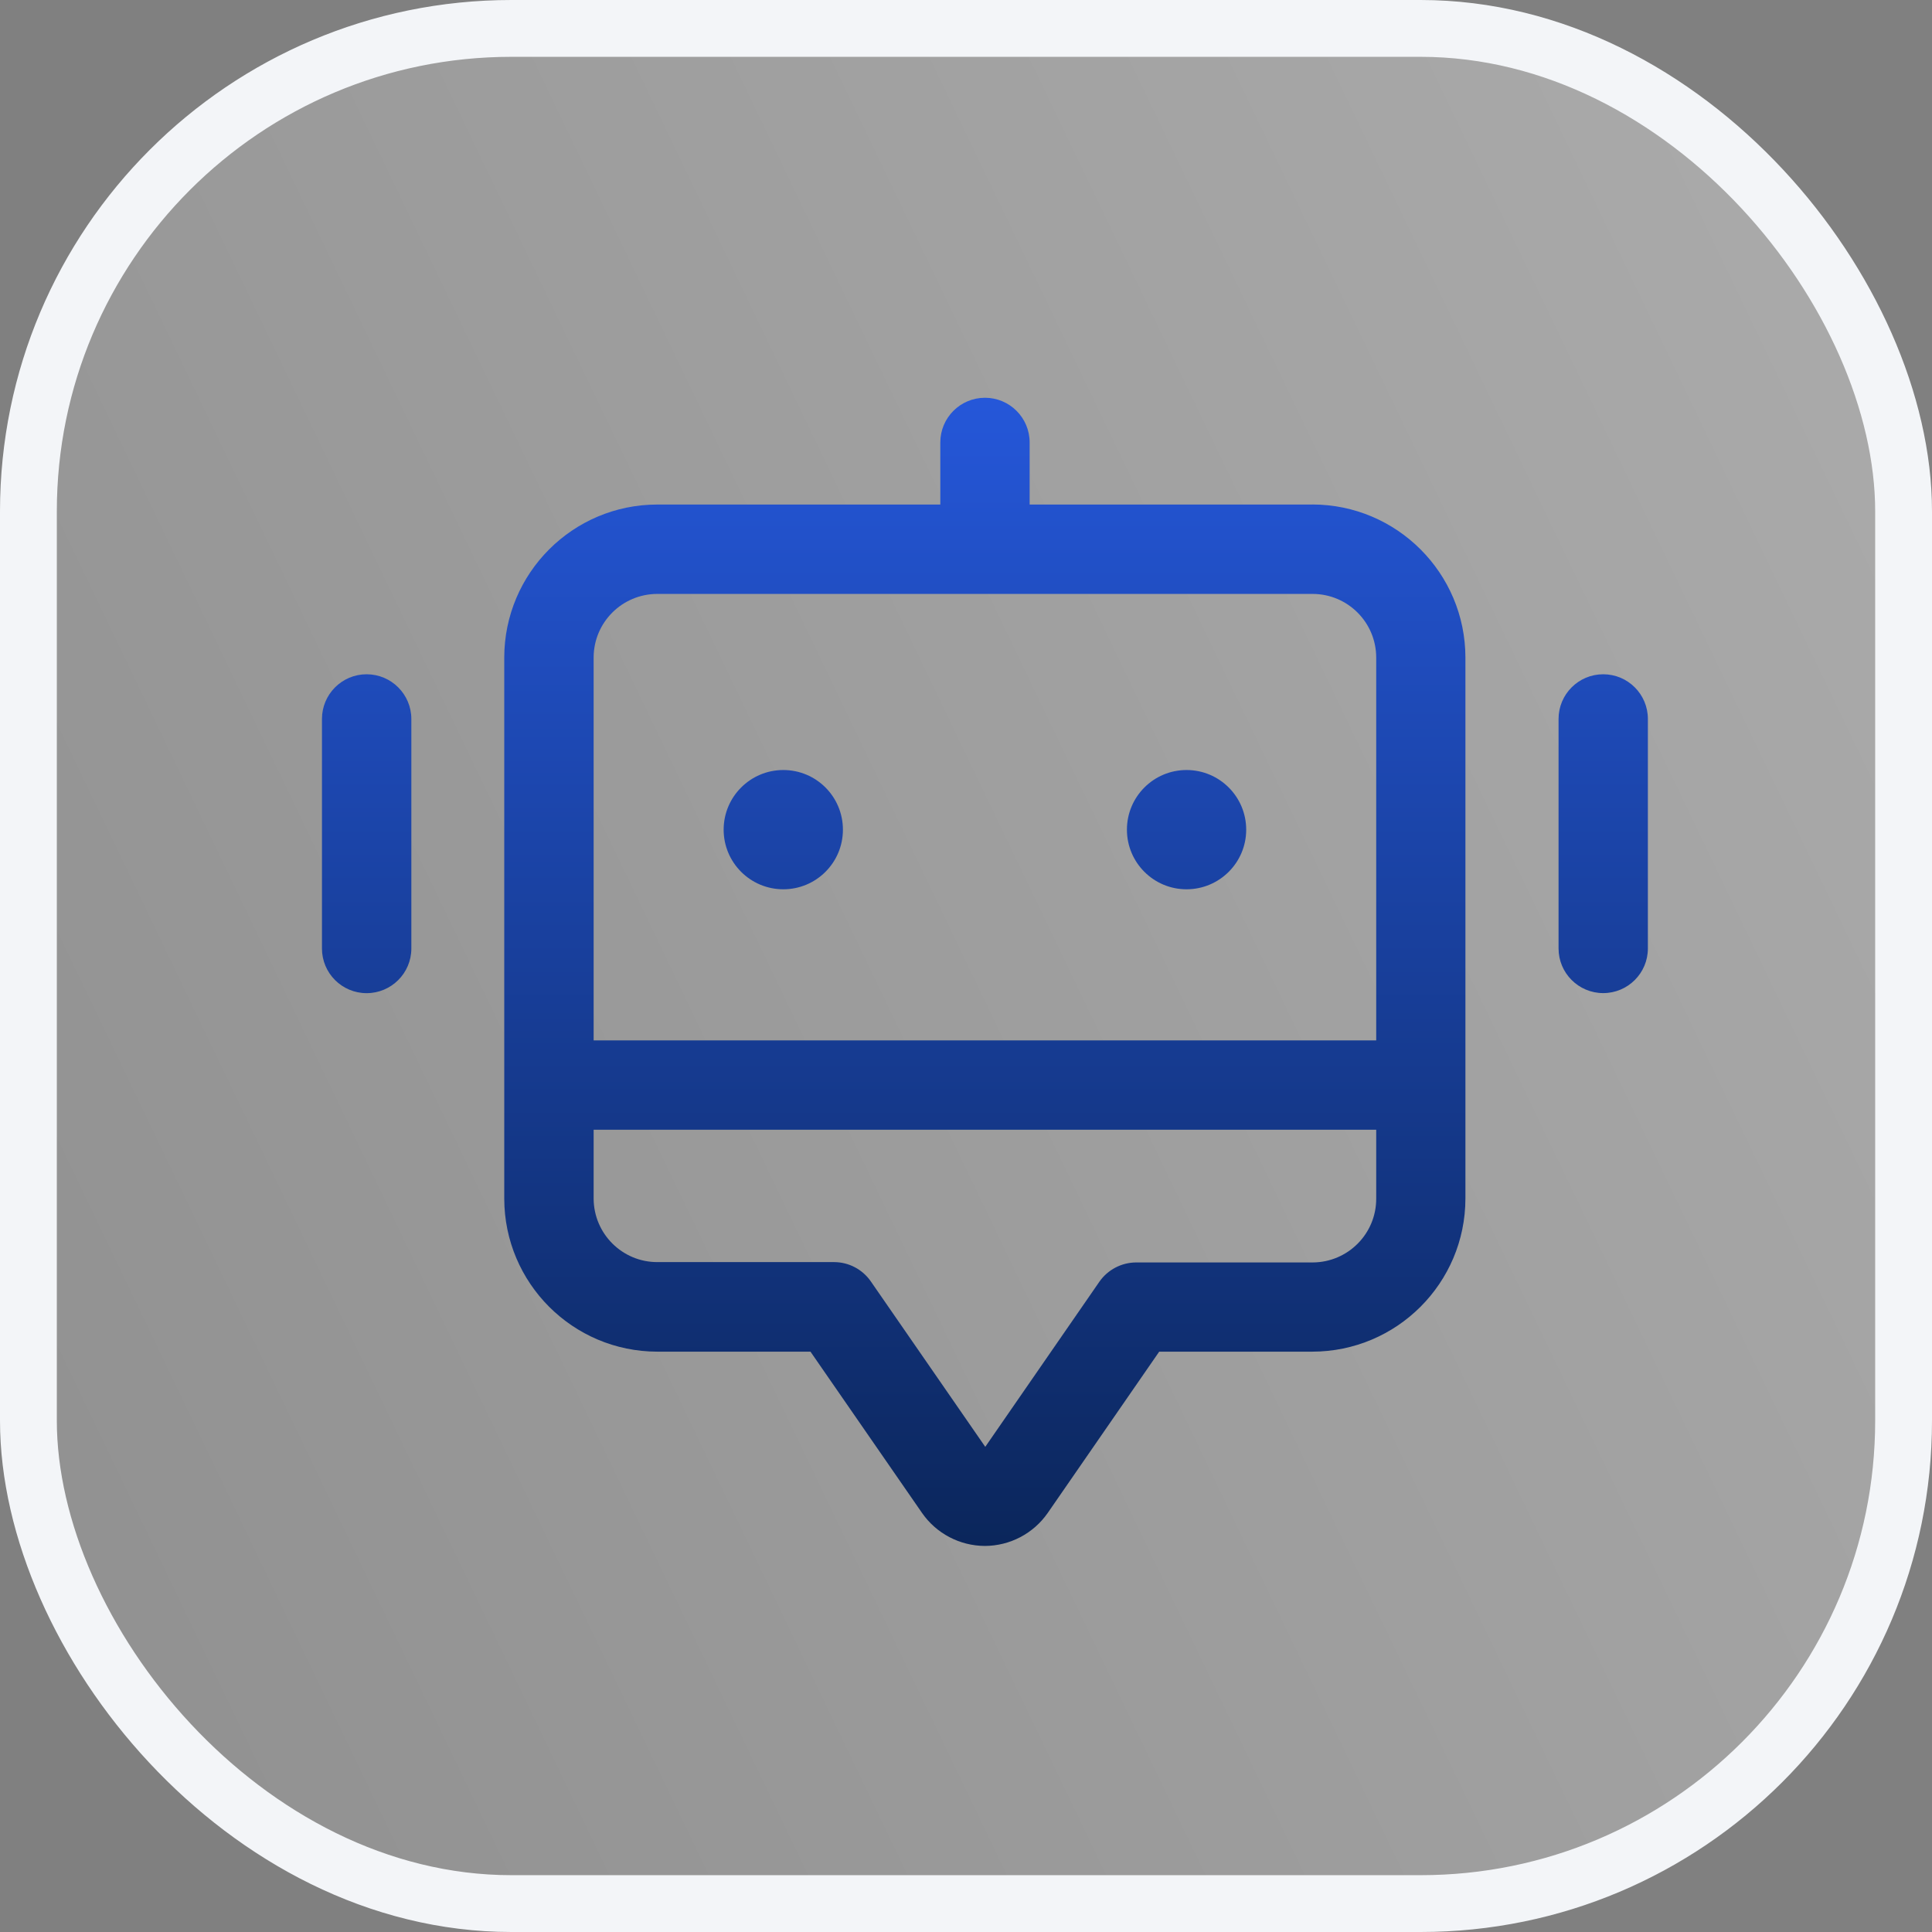
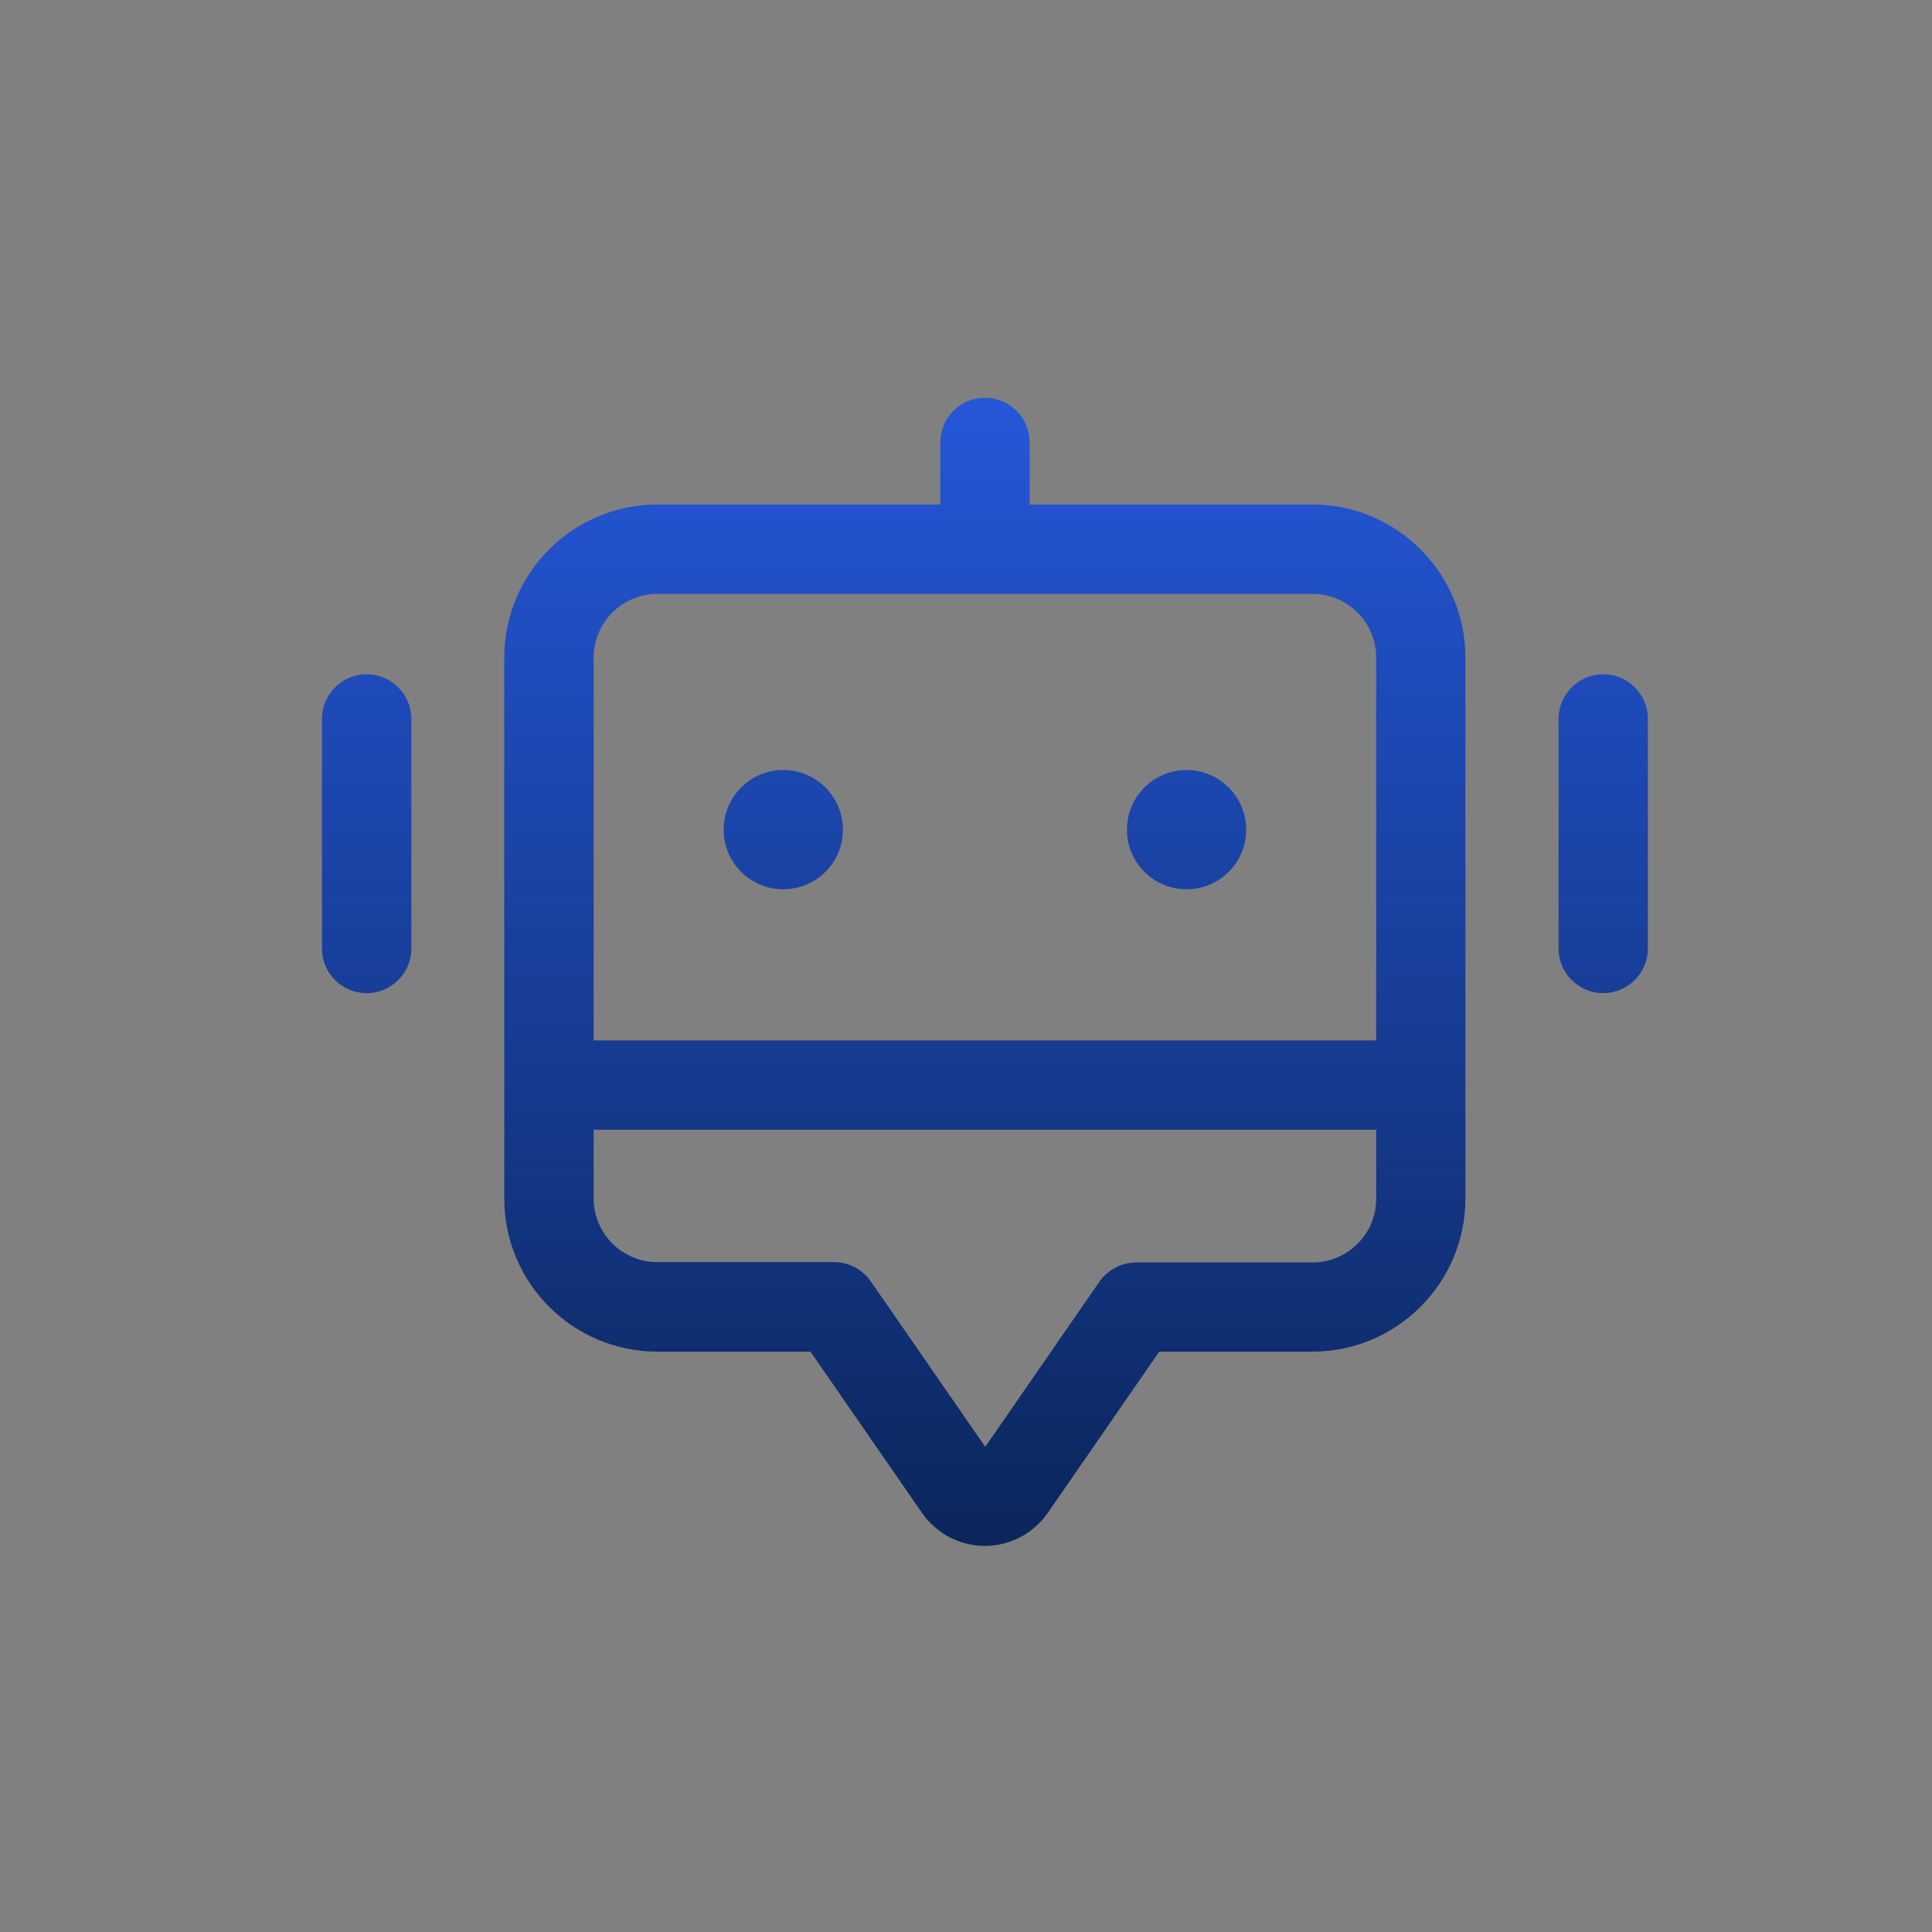
<svg xmlns="http://www.w3.org/2000/svg" width="34" height="34" viewBox="0 0 34 34" fill="none">
  <rect x="0" y="0" width="34" height="34" fill="#808080" stroke="none" />
-   <rect x="0.5" y="0.5" width="33" height="33" rx="8.5" fill="url(#paint0_linear_736_3200)" stroke="#F3F5F8" />
  <path fill-rule="evenodd" clip-rule="evenodd" d="M23.098 8.879H18.12V7.786C18.12 7.352 17.768 7 17.334 7C16.9 7 16.548 7.352 16.548 7.786V8.879H11.567C10.081 8.88 8.876 10.085 8.874 11.572V21.093C8.876 22.58 10.08 23.785 11.567 23.787H14.263L16.226 26.625C16.477 26.987 16.89 27.204 17.331 27.206C17.773 27.205 18.186 26.988 18.438 26.626L20.4 23.787H23.095C24.582 23.785 25.787 22.58 25.789 21.093V11.571C25.787 10.085 24.582 8.88 23.095 8.878L23.098 8.879ZM11.567 10.452H23.099C23.717 10.452 24.218 10.953 24.219 11.571V18.309H10.447V11.571C10.448 10.953 10.949 10.453 11.567 10.452ZM23.099 22.217H19.991C19.735 22.219 19.495 22.345 19.348 22.555L17.339 25.462L15.324 22.549C15.177 22.338 14.937 22.212 14.681 22.211H11.573C10.954 22.214 10.45 21.714 10.447 21.094V21.091V19.881H24.219V21.091C24.222 21.71 23.722 22.214 23.102 22.217H23.099ZM6.452 11.866C6.018 11.866 5.666 12.218 5.666 12.653V16.692C5.666 17.126 6.018 17.478 6.452 17.478C6.886 17.478 7.239 17.126 7.239 16.692V12.653C7.239 12.219 6.886 11.866 6.452 11.866V11.866ZM27.428 12.652C27.428 12.218 27.78 11.866 28.214 11.866C28.648 11.866 29 12.218 29 12.652V16.691C29 17.125 28.648 17.477 28.214 17.477C27.78 17.477 27.428 17.125 27.428 16.691V12.652ZM13.785 15.65C14.364 15.65 14.834 15.181 14.834 14.601C14.834 14.021 14.365 13.551 13.785 13.551C13.206 13.551 12.735 14.021 12.735 14.601C12.735 15.18 13.205 15.65 13.785 15.65ZM21.931 14.601C21.931 15.181 21.46 15.65 20.881 15.65C20.301 15.65 19.832 15.18 19.832 14.601C19.832 14.021 20.302 13.551 20.881 13.551C21.461 13.551 21.931 14.021 21.931 14.601Z" fill="url(#paint1_linear_736_3200)" />
  <defs>
    <linearGradient id="paint0_linear_736_3200" x1="41.39" y1="-9.652" x2="-12.951" y2="16.421" gradientUnits="userSpaceOnUse">
      <stop stop-color="white" stop-opacity="0.4" />
      <stop offset="1" stop-color="white" stop-opacity="0.1" />
    </linearGradient>
    <linearGradient id="paint1_linear_736_3200" x1="5.666" y1="27.206" x2="5.666" y2="7" gradientUnits="userSpaceOnUse">
      <stop stop-color="#0B265B" />
      <stop offset="1" stop-color="#2557D9" />
    </linearGradient>
  </defs>
</svg>